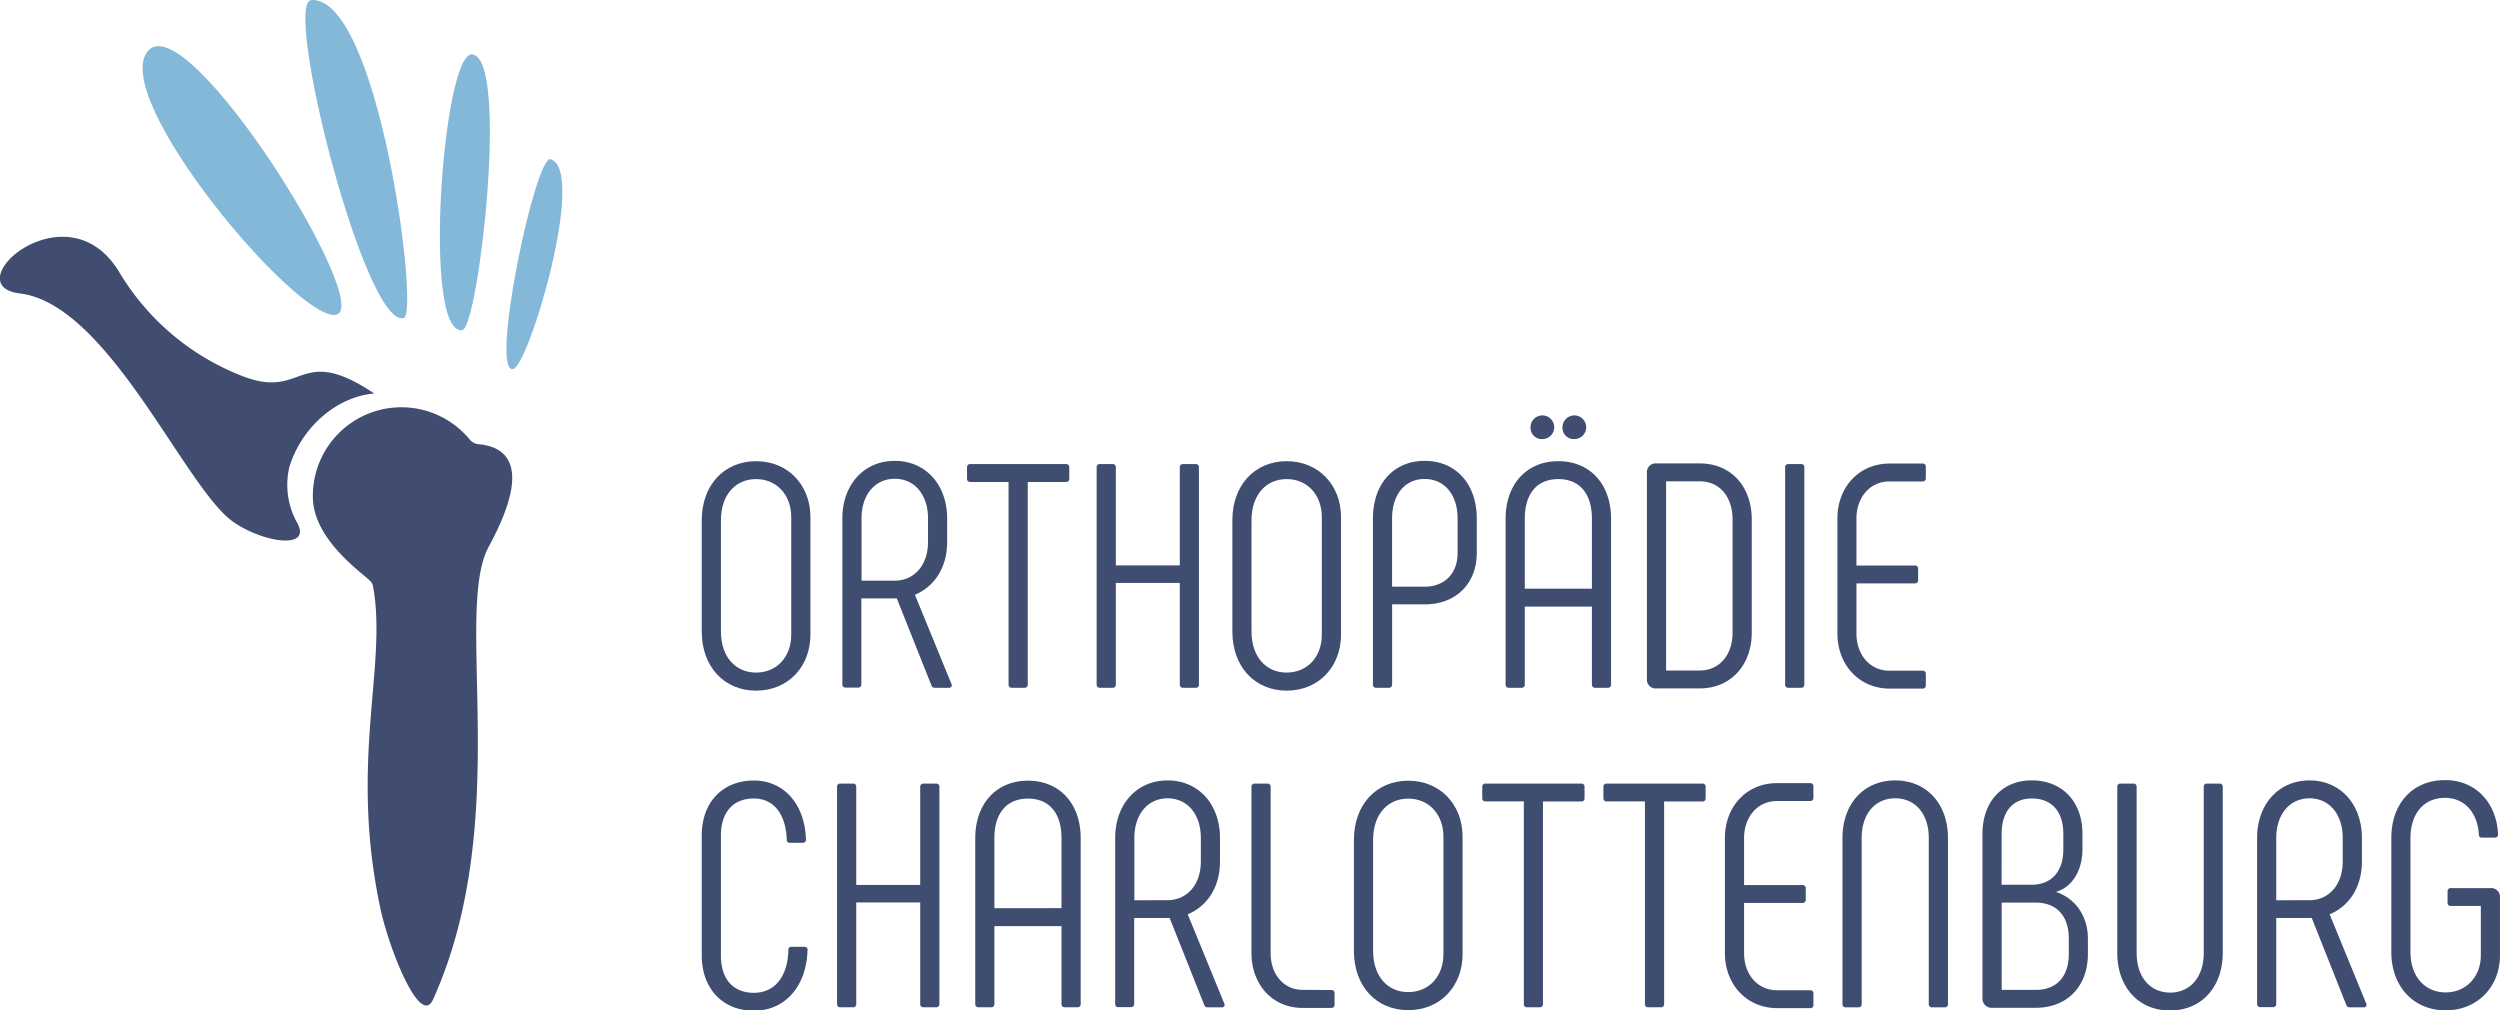
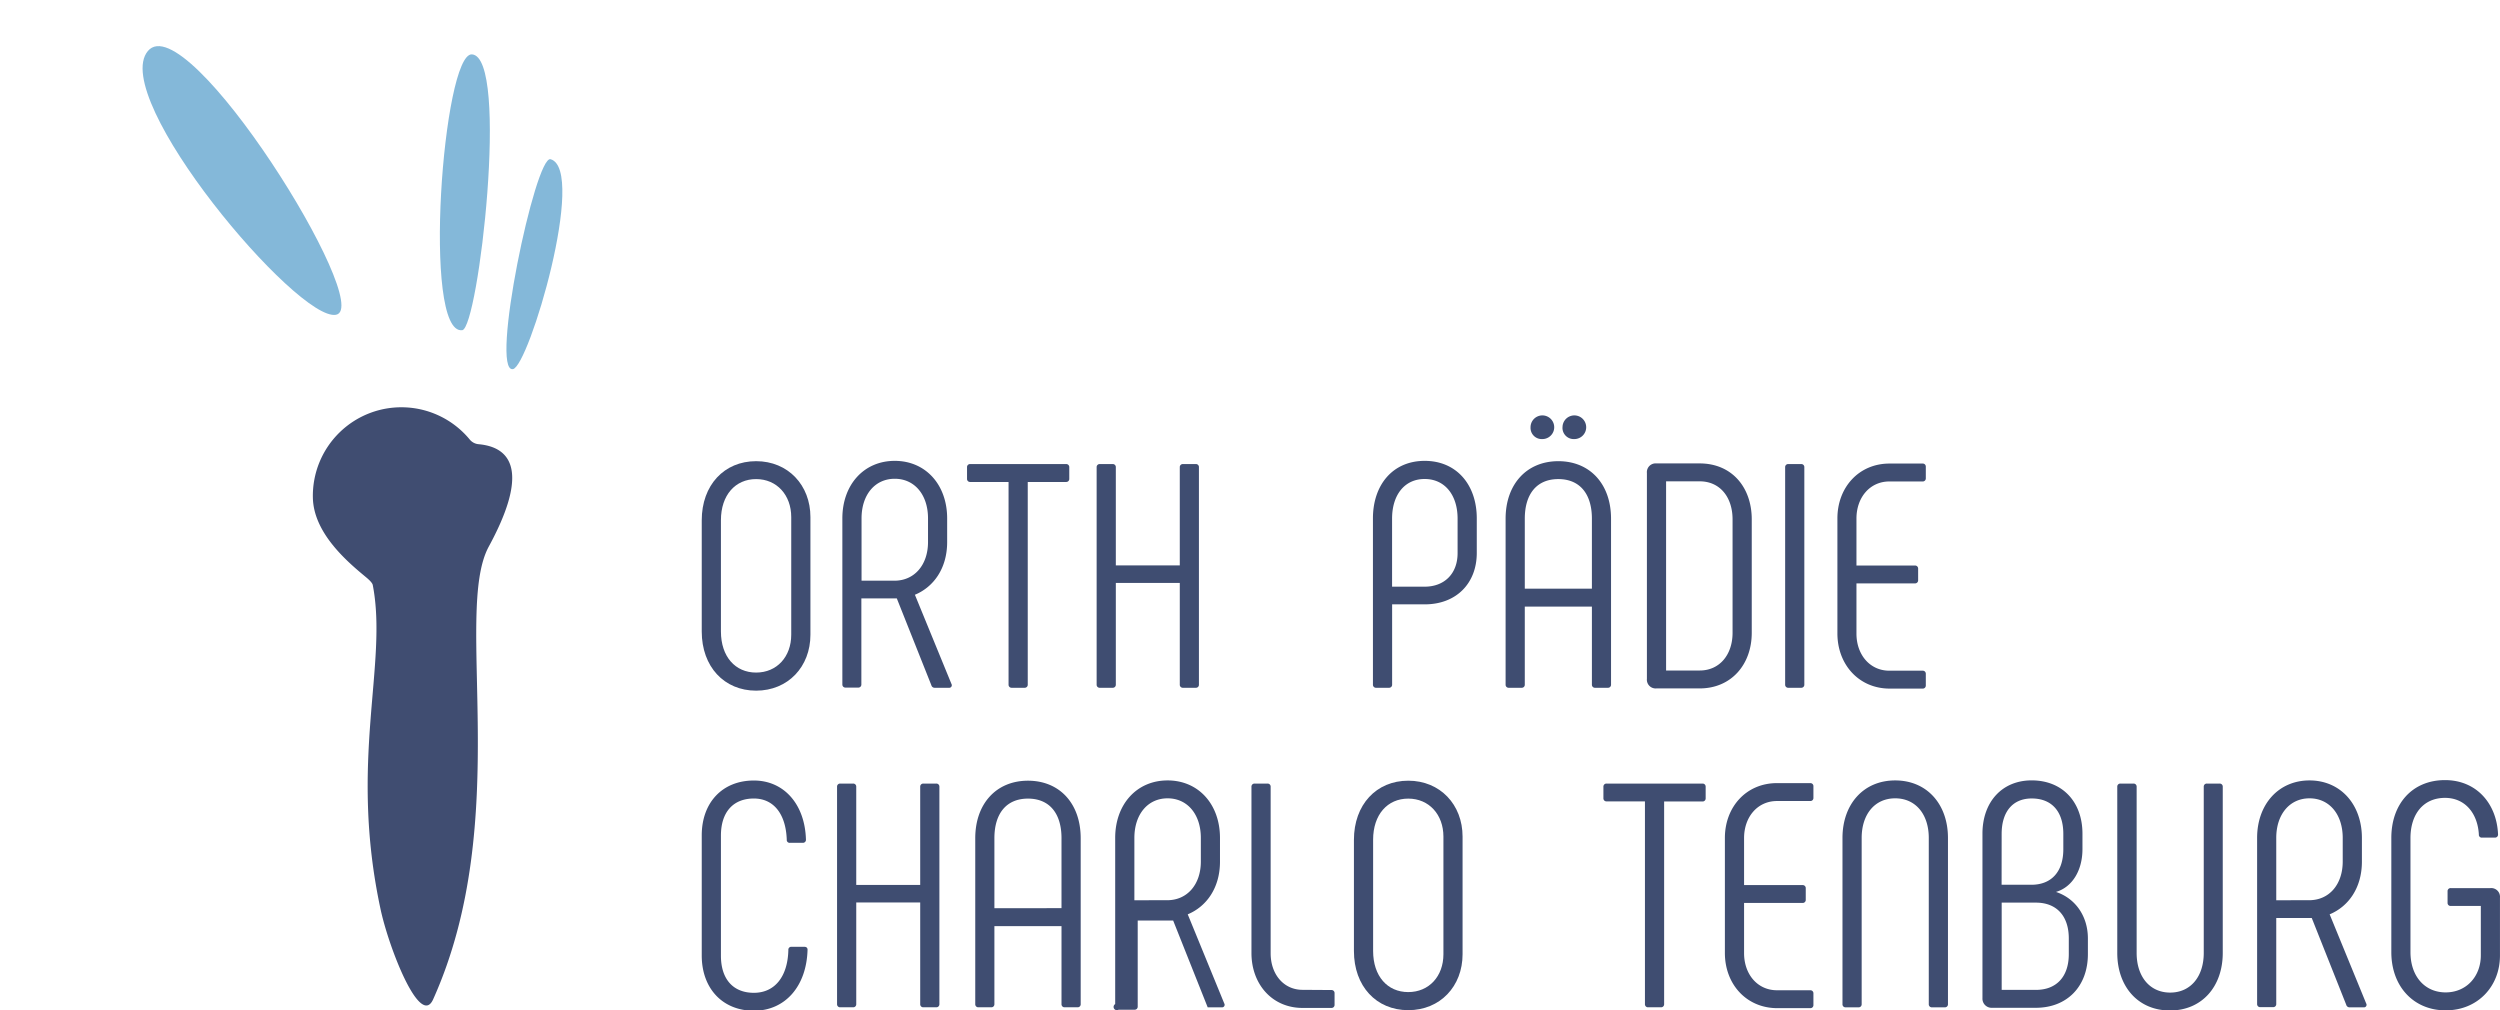
<svg xmlns="http://www.w3.org/2000/svg" id="Ebene_1" data-name="Ebene 1" width="193.05mm" height="78.03mm" viewBox="0 0 547.22 221.19">
  <defs>
    <style>.cls-1{fill:#3f4d71;}.cls-2{fill:#84b8d9;}.cls-3{fill:#404d71;}</style>
  </defs>
  <path class="cls-1" d="M284.76,294.82V270.47c0-7.69,4.9-12.94,11.9-12.94s11.89,5.25,11.89,12.24v25.75c0,7-4.9,12.24-11.89,12.24S284.76,302.51,284.76,294.82Zm19.59.7V269.77c0-4.82-3.15-8.32-7.69-8.32s-7.7,3.5-7.7,9v24.35c0,5.52,3.15,9,7.7,9S304.35,300.34,304.35,295.52Z" transform="translate(-131.16 -156.58)" />
  <path class="cls-1" d="M315.54,306.43V270.05c0-7.34,4.68-12.59,11.47-12.59s11.47,5.25,11.47,12.59v5.18c0,5.81-3,9.86-7.06,11.54l8,19.52a.56.56,0,0,1-.56.84h-3.08a.73.73,0,0,1-.76-.56l-7.56-19h-7.76v18.82a.66.66,0,0,1-.7.7h-2.8A.66.66,0,0,1,315.54,306.43Zm11.4-22.74c4.41,0,7.35-3.49,7.35-8.46v-5.18c0-5.17-2.94-8.67-7.28-8.67s-7.27,3.5-7.27,8.67v13.64Z" transform="translate(-131.16 -156.58)" />
  <path class="cls-1" d="M365.21,258.86v2.52a.66.66,0,0,1-.7.7h-8.39v44.35a.66.66,0,0,1-.7.7h-2.8a.66.66,0,0,1-.7-.7V262.08h-8.39a.66.66,0,0,1-.7-.7v-2.52a.66.66,0,0,1,.7-.7h21A.66.66,0,0,1,365.21,258.86Z" transform="translate(-131.16 -156.58)" />
  <path class="cls-1" d="M390.1,258.16h2.8a.65.65,0,0,1,.69.7v47.57a.65.65,0,0,1-.69.7h-2.8a.66.66,0,0,1-.7-.7V284.18h-14v22.25a.66.66,0,0,1-.7.7h-2.8a.66.66,0,0,1-.7-.7V258.86a.66.66,0,0,1,.7-.7h2.8a.66.66,0,0,1,.7.7v21.48h14V258.86A.66.66,0,0,1,390.1,258.16Z" transform="translate(-131.16 -156.58)" />
-   <path class="cls-1" d="M400.91,294.82V270.47c0-7.69,4.89-12.94,11.89-12.94s11.89,5.25,11.89,12.24v25.75c0,7-4.9,12.24-11.89,12.24S400.91,302.51,400.91,294.82Zm19.58.7V269.77c0-4.82-3.14-8.32-7.69-8.32s-7.7,3.5-7.7,9v24.35c0,5.52,3.15,9,7.7,9S420.49,300.34,420.49,295.52Z" transform="translate(-131.16 -156.58)" />
  <path class="cls-1" d="M431.68,306.43V270.05c0-7.34,4.34-12.59,11.33-12.59s11.4,5.25,11.4,12.59v7.56c0,6.64-4.47,11.26-11.4,11.26h-7.13v17.56a.66.66,0,0,1-.7.7h-2.8A.66.66,0,0,1,431.68,306.43ZM443,285c4.34,0,7.21-2.86,7.21-7.34v-7.56c0-5.17-2.8-8.67-7.21-8.67s-7.13,3.5-7.13,8.67V285Z" transform="translate(-131.16 -156.58)" />
  <path class="cls-1" d="M460.72,306.43V270.12c0-7.55,4.62-12.59,11.54-12.59s11.54,5,11.54,12.59v36.31a.66.66,0,0,1-.7.7h-2.79a.66.66,0,0,1-.7-.7V289.36H464.92v17.07a.66.66,0,0,1-.7.7h-2.8A.66.66,0,0,1,460.72,306.43Zm18.89-21V270.12c0-5.45-2.66-8.67-7.35-8.67s-7.34,3.22-7.34,8.67v15.32Zm-13.43-35.32a2.59,2.59,0,1,1,2.58,2.58A2.45,2.45,0,0,1,466.18,250.12Zm7,0a2.59,2.59,0,1,1,2.59,2.58A2.46,2.46,0,0,1,473.17,250.12Z" transform="translate(-131.16 -156.58)" />
  <path class="cls-1" d="M491.65,305.17V260.12a1.92,1.92,0,0,1,2.1-2.1h9.45c7.06,0,11.4,5.25,11.4,12.24V295.1c0,6.92-4.48,12.17-11.4,12.17h-9.45A1.92,1.92,0,0,1,491.65,305.17Zm11.55-1.82c4.4,0,7.2-3.5,7.2-8.25V270.26c0-4.82-2.73-8.32-7.2-8.32h-7.35v41.41Z" transform="translate(-131.16 -156.58)" />
  <path class="cls-1" d="M522.61,258.16h2.8a.66.66,0,0,1,.7.7v47.57a.66.66,0,0,1-.7.7h-2.8a.66.66,0,0,1-.7-.7V258.86A.66.66,0,0,1,522.61,258.16Z" transform="translate(-131.16 -156.58)" />
  <path class="cls-1" d="M533.35,295.24V270.05c0-6.78,4.69-12,11.4-12H552a.66.66,0,0,1,.7.7v2.52a.66.66,0,0,1-.7.7h-7.28c-4.26,0-7.2,3.5-7.2,8.11v10.29h12.8a.66.66,0,0,1,.7.7v2.51a.66.66,0,0,1-.7.7h-12.8v11c0,4.61,2.94,8.11,7.2,8.11H552a.66.66,0,0,1,.7.7v2.52a.66.66,0,0,1-.7.7h-7.28C538,307.27,533.35,302,533.35,295.24Z" transform="translate(-131.16 -156.58)" />
  <path class="cls-1" d="M284.76,365.74V339.43c0-7.2,4.55-12,11.41-12,6.57,0,11.19,5.18,11.4,12.94a.66.66,0,0,1-.7.7h-2.8a.63.63,0,0,1-.7-.7c-.21-5.8-3-9-7.2-9-4.55,0-7.21,3-7.21,8.11v26.31c0,5.1,2.66,8.11,7.21,8.11s7.41-3.5,7.55-9.37a.63.63,0,0,1,.7-.7h2.8c.42,0,.7.21.7.63-.21,8-4.9,13.36-11.75,13.36S284.76,372.94,284.76,365.74Z" transform="translate(-131.16 -156.58)" />
  <path class="cls-1" d="M333.28,328.1h2.8a.66.66,0,0,1,.7.7v47.57a.66.66,0,0,1-.7.7h-2.8a.66.66,0,0,1-.7-.7V354.12h-14v22.25a.66.66,0,0,1-.7.7h-2.8a.66.66,0,0,1-.7-.7V328.8a.66.66,0,0,1,.7-.7h2.8a.66.66,0,0,1,.7.7v21.48h14V328.8A.66.66,0,0,1,333.28,328.1Z" transform="translate(-131.16 -156.58)" />
  <path class="cls-1" d="M344.63,376.37V340.06c0-7.55,4.61-12.59,11.54-12.59s11.54,5,11.54,12.59v36.31a.66.66,0,0,1-.7.7h-2.8a.66.66,0,0,1-.7-.7V359.3H348.82v17.07a.66.66,0,0,1-.7.7h-2.79A.66.66,0,0,1,344.63,376.37Zm18.88-21V340.06c0-5.45-2.65-8.67-7.34-8.67s-7.35,3.22-7.35,8.67v15.32Z" transform="translate(-131.16 -156.58)" />
-   <path class="cls-1" d="M375.26,376.37V340c0-7.34,4.69-12.59,11.47-12.59S398.2,332.65,398.2,340v5.18c0,5.81-3,9.86-7.06,11.54l8,19.52a.56.56,0,0,1-.55.84h-3.08a.74.74,0,0,1-.77-.56l-7.56-19h-7.76v18.82a.66.66,0,0,1-.7.7H376A.66.66,0,0,1,375.26,376.37Zm11.4-22.74c4.41,0,7.35-3.49,7.35-8.46V340c0-5.17-2.94-8.67-7.28-8.67s-7.27,3.5-7.27,8.67v13.64Z" transform="translate(-131.16 -156.58)" />
+   <path class="cls-1" d="M375.26,376.37V340c0-7.34,4.69-12.59,11.47-12.59S398.2,332.65,398.2,340v5.18c0,5.81-3,9.86-7.06,11.54l8,19.52a.56.56,0,0,1-.55.84h-3.08l-7.56-19h-7.76v18.82a.66.66,0,0,1-.7.7H376A.66.66,0,0,1,375.26,376.37Zm11.4-22.74c4.41,0,7.35-3.49,7.35-8.46V340c0-5.17-2.94-8.67-7.28-8.67s-7.27,3.5-7.27,8.67v13.64Z" transform="translate(-131.16 -156.58)" />
  <path class="cls-1" d="M422.58,373.29a.66.66,0,0,1,.7.7v2.52a.66.66,0,0,1-.7.7h-6.3c-6.71,0-11.19-5.25-11.19-12V328.8a.66.66,0,0,1,.7-.7h2.8a.66.66,0,0,1,.7.7v36.45c0,4.54,2.8,8,7,8Z" transform="translate(-131.16 -156.58)" />
  <path class="cls-1" d="M427.52,364.76V340.41c0-7.69,4.9-12.94,11.89-12.94s11.89,5.25,11.89,12.24v25.75c0,7-4.89,12.24-11.89,12.24S427.52,372.45,427.52,364.76Zm19.59.7V339.71c0-4.82-3.15-8.32-7.7-8.32s-7.69,3.5-7.69,9v24.35c0,5.52,3.14,9,7.69,9S447.11,370.28,447.11,365.46Z" transform="translate(-131.16 -156.58)" />
-   <path class="cls-1" d="M478,328.8v2.52a.66.66,0,0,1-.7.7h-8.4v44.35a.66.66,0,0,1-.7.7h-2.79a.66.66,0,0,1-.7-.7V332h-8.4a.66.66,0,0,1-.7-.7V328.8a.66.66,0,0,1,.7-.7h21A.66.66,0,0,1,478,328.8Z" transform="translate(-131.16 -156.58)" />
  <path class="cls-1" d="M504.51,328.8v2.52a.66.66,0,0,1-.7.7h-8.39v44.35a.66.66,0,0,1-.7.7h-2.8a.66.66,0,0,1-.7-.7V332h-8.39a.66.66,0,0,1-.7-.7V328.8a.66.66,0,0,1,.7-.7h21A.66.66,0,0,1,504.51,328.8Z" transform="translate(-131.16 -156.58)" />
  <path class="cls-1" d="M508.72,365.18V340c0-6.78,4.68-12,11.4-12h7.28a.66.66,0,0,1,.7.7v2.52a.66.66,0,0,1-.7.7h-7.28c-4.27,0-7.2,3.5-7.2,8.11v10.29h12.8a.66.66,0,0,1,.7.7v2.51a.66.66,0,0,1-.7.7h-12.8v11c0,4.61,2.93,8.11,7.2,8.11h7.28a.66.66,0,0,1,.7.7v2.52a.66.66,0,0,1-.7.7h-7.28C513.4,377.21,508.72,372,508.72,365.18Z" transform="translate(-131.16 -156.58)" />
  <path class="cls-1" d="M534.46,376.37V340c0-7.34,4.55-12.59,11.54-12.59s11.55,5.25,11.55,12.59v36.38a.66.66,0,0,1-.7.7h-2.8a.66.66,0,0,1-.7-.7V340c0-5.17-2.87-8.67-7.35-8.67s-7.34,3.5-7.34,8.67v36.38a.66.66,0,0,1-.7.7h-2.8A.66.66,0,0,1,534.46,376.37Z" transform="translate(-131.16 -156.58)" />
  <path class="cls-1" d="M588.18,362v3.43c0,7.06-4.55,11.75-11.4,11.75H567.2a2,2,0,0,1-2.1-2.1v-36c0-7,4.33-11.68,10.77-11.68,6.72,0,11.12,4.69,11.12,11.68v3.36c0,4.69-2.24,8.33-5.8,9.38C585.45,353.22,588.18,357.13,588.18,362Zm-18.89-11.75h6.51c4.41,0,7-2.87,7-7.77v-3.36c0-4.89-2.51-7.76-6.92-7.76-4.13,0-6.58,2.87-6.58,7.76ZM584,362c0-4.9-2.65-7.84-7.2-7.84h-7.49v19.1h7.49c4.55,0,7.2-2.94,7.2-7.83Z" transform="translate(-131.16 -156.58)" />
  <path class="cls-1" d="M598.15,328.1a.66.66,0,0,1,.7.7v36.38c0,5.17,2.87,8.67,7.34,8.67s7.35-3.5,7.35-8.67V328.8a.66.66,0,0,1,.7-.7H617a.66.66,0,0,1,.7.7v36.38c0,7.34-4.55,12.59-11.55,12.59s-11.54-5.25-11.54-12.59V328.8a.66.66,0,0,1,.7-.7Z" transform="translate(-131.16 -156.58)" />
  <path class="cls-1" d="M625.22,376.37V340c0-7.34,4.68-12.59,11.47-12.59s11.47,5.25,11.47,12.59v5.18c0,5.81-3,9.86-7.06,11.54l8,19.52a.56.56,0,0,1-.56.84H645.5a.74.74,0,0,1-.77-.56l-7.55-19h-7.77v18.82a.66.66,0,0,1-.7.7h-2.79A.66.66,0,0,1,625.22,376.37Zm11.4-22.74c4.41,0,7.34-3.49,7.34-8.46V340c0-5.17-2.93-8.67-7.27-8.67s-7.28,3.5-7.28,8.67v13.64Z" transform="translate(-131.16 -156.58)" />
  <path class="cls-1" d="M654.6,365v-25c0-7.48,4.61-12.66,11.75-12.66,6.86,0,11.33,5.11,11.61,11.89a.66.66,0,0,1-.7.7h-2.8a.63.63,0,0,1-.7-.7c-.27-4.61-3-8-7.41-8-4.69,0-7.56,3.5-7.56,8.81V365c0,5.31,3.15,8.81,7.7,8.81s7.7-3.5,7.7-8.11V354.89h-6.58a.66.66,0,0,1-.7-.7v-2.51a.66.66,0,0,1,.7-.7h8.67a1.92,1.92,0,0,1,2.1,2.1v12.66c0,6.78-4.89,12-11.89,12S654.6,372.52,654.6,365Z" transform="translate(-131.16 -156.58)" />
  <path class="cls-2" d="M204.7,225.48c-8.38,1.58-49.73-47.49-41.18-57.73S213.37,223.84,204.7,225.48Z" transform="translate(-131.16 -156.58)" />
-   <path class="cls-2" d="M219.56,226.18C211.05,228.66,193,157,199.3,156.59,214,155.75,223,225.18,219.56,226.18Z" transform="translate(-131.16 -156.58)" />
  <path class="cls-2" d="M232.33,228.86c-8.84,1.06-4.2-60.73,2.12-60.38C242.75,169,235.87,228.43,232.33,228.86Z" transform="translate(-131.16 -156.58)" />
  <path class="cls-2" d="M243.43,237.38c-5.1.84,4.9-46.95,8.25-45.95C259.63,193.79,246.92,236.8,243.43,237.38Z" transform="translate(-131.16 -156.58)" />
  <path class="cls-3" d="M236,253.82h0a2.82,2.82,0,0,1-2-1l0,0a19.38,19.38,0,0,0-34.36,12.74c.18,7.76,7.57,14,11.55,17.3.46.38,1.45,1.21,1.56,1.78,3.36,17.42-5.29,38.35,1.7,70.94,1.82,8.51,8.67,26.06,11.51,19.76,17.65-39.21,4.37-84.75,12.19-99.13S244.51,254.65,236,253.82Z" transform="translate(-131.16 -156.58)" />
-   <path class="cls-3" d="M194.5,258.79c2.58-8.46,10.11-15.33,18.57-16.08-16.67-11.13-15.23,1.48-28.78-3.78a54.18,54.18,0,0,1-27-22.73c-11.47-19.18-36.13,2.89-21.82,4.61,19.5,2.34,36.12,42.57,46.73,50,6.67,4.66,17.69,6.25,13.8-.15A17.05,17.05,0,0,1,194.5,258.79Z" transform="translate(-131.16 -156.58)" />
</svg>